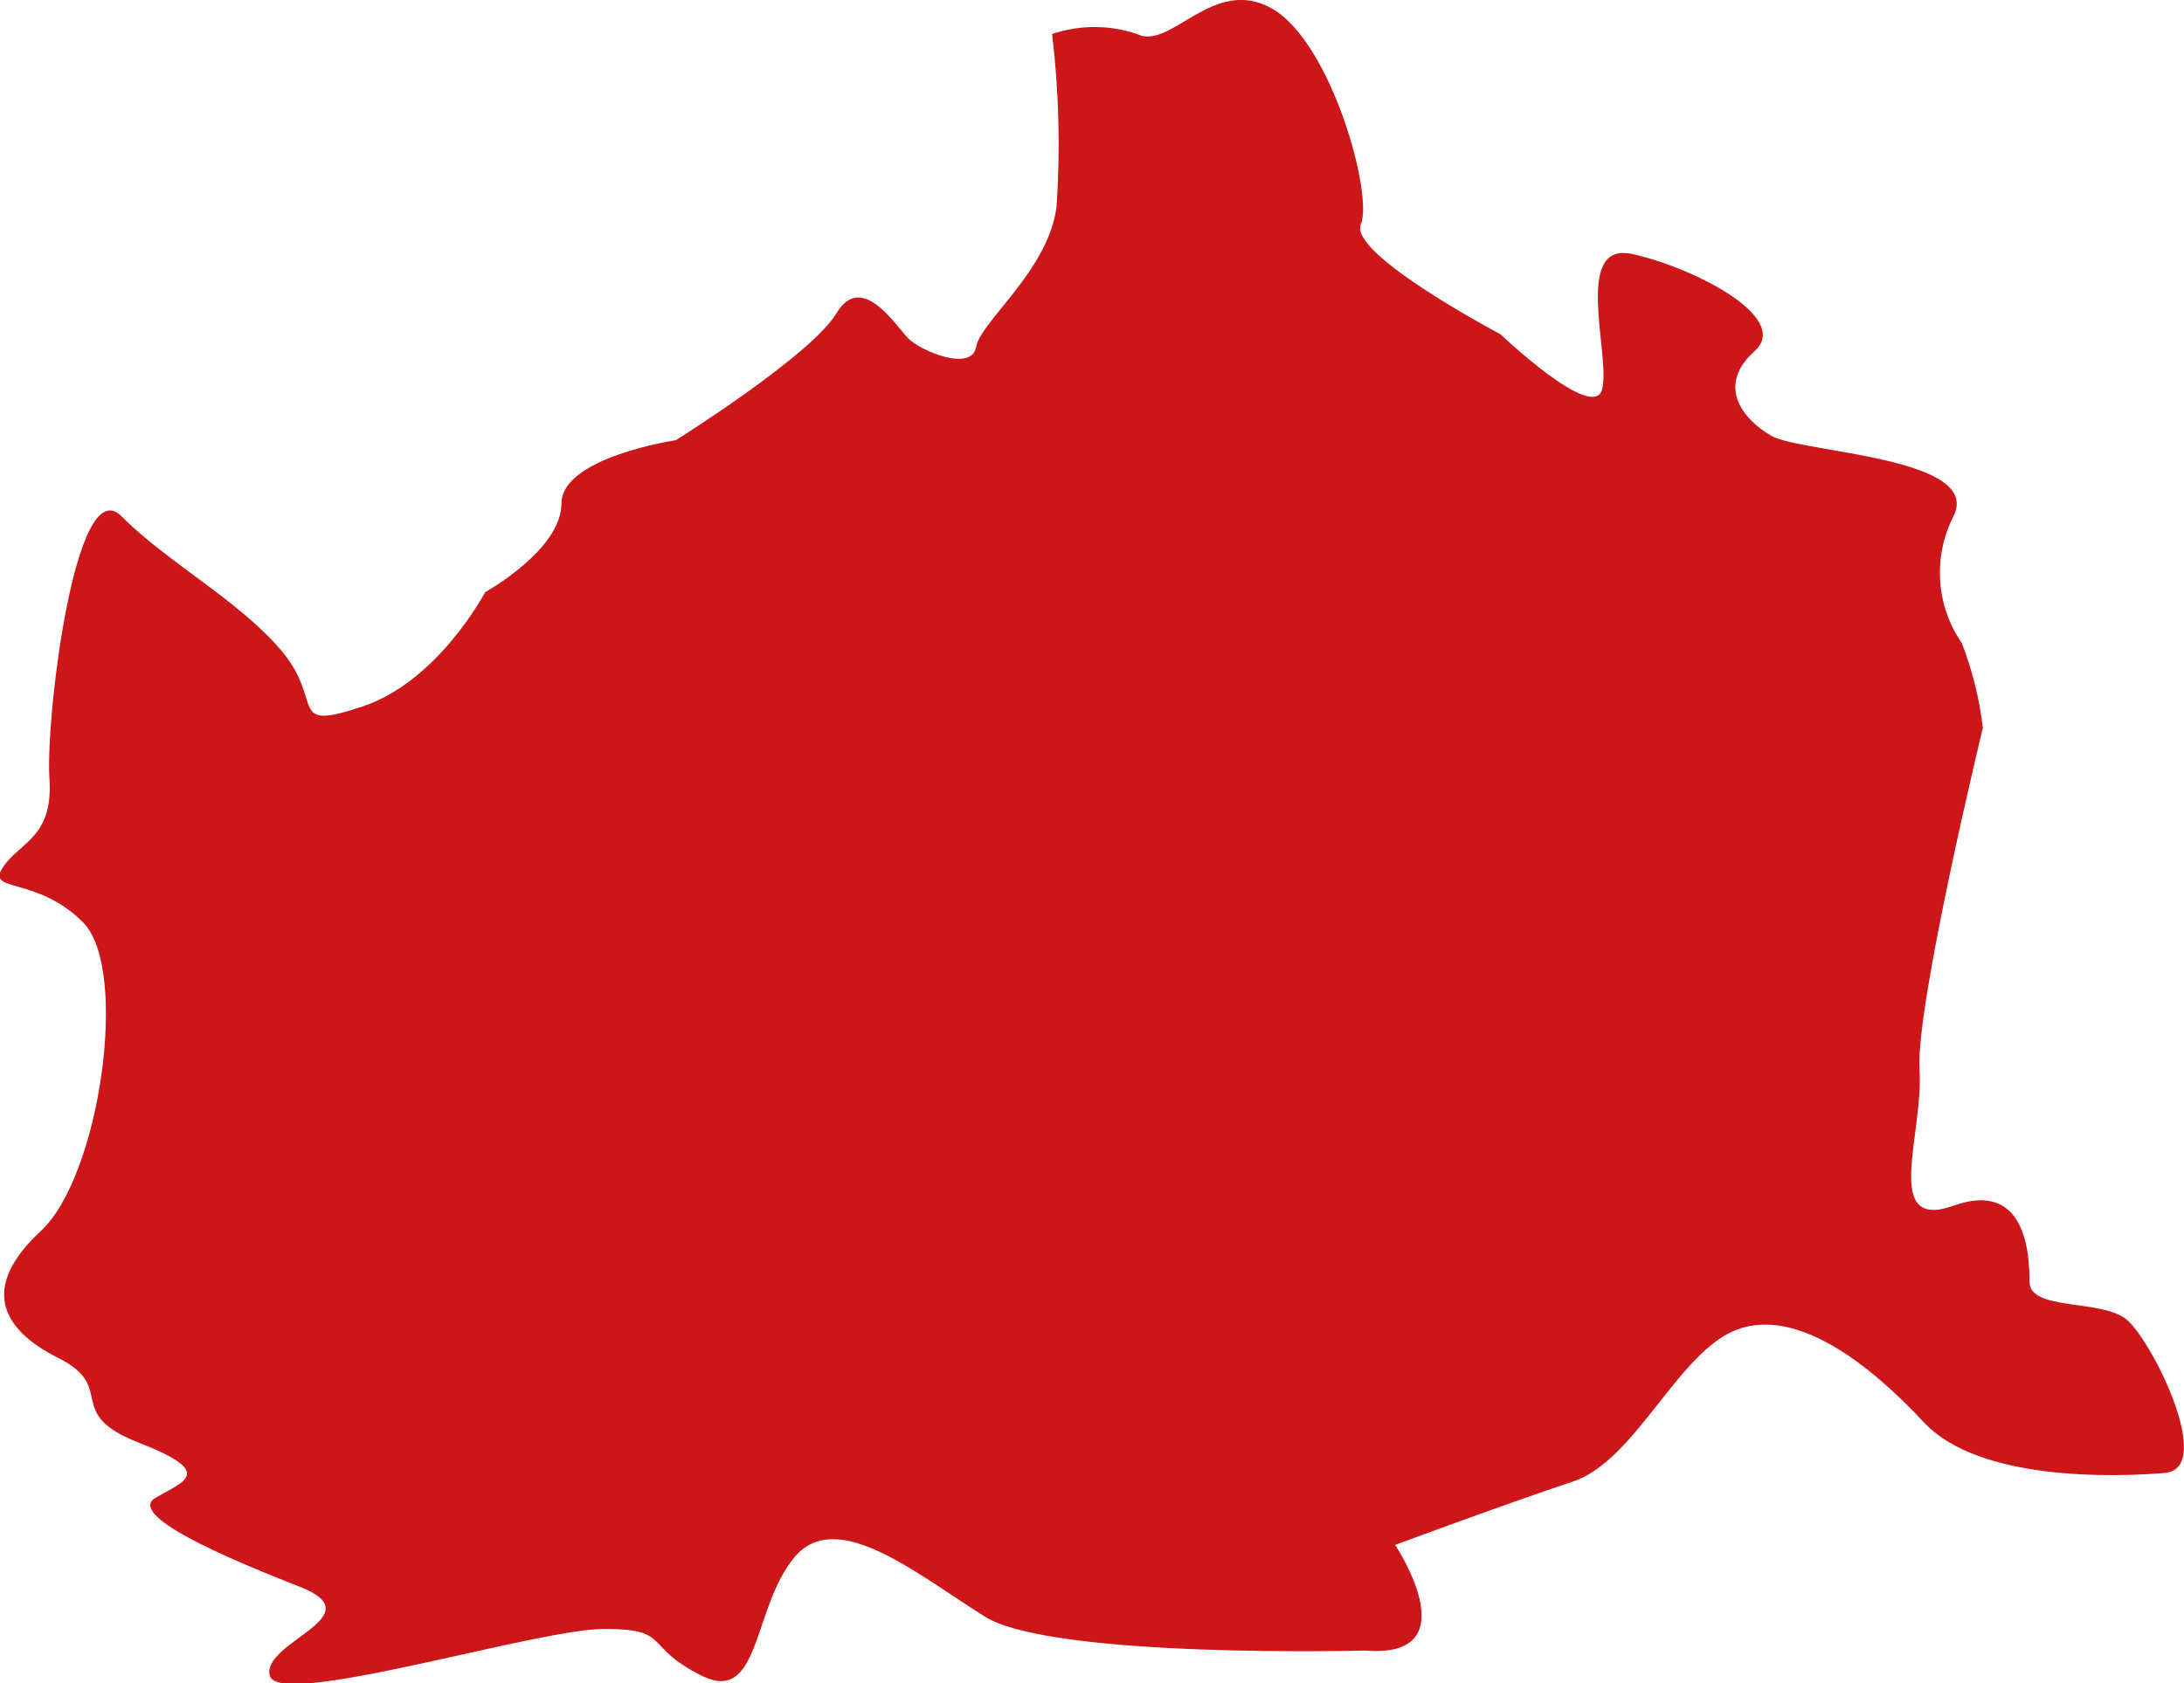
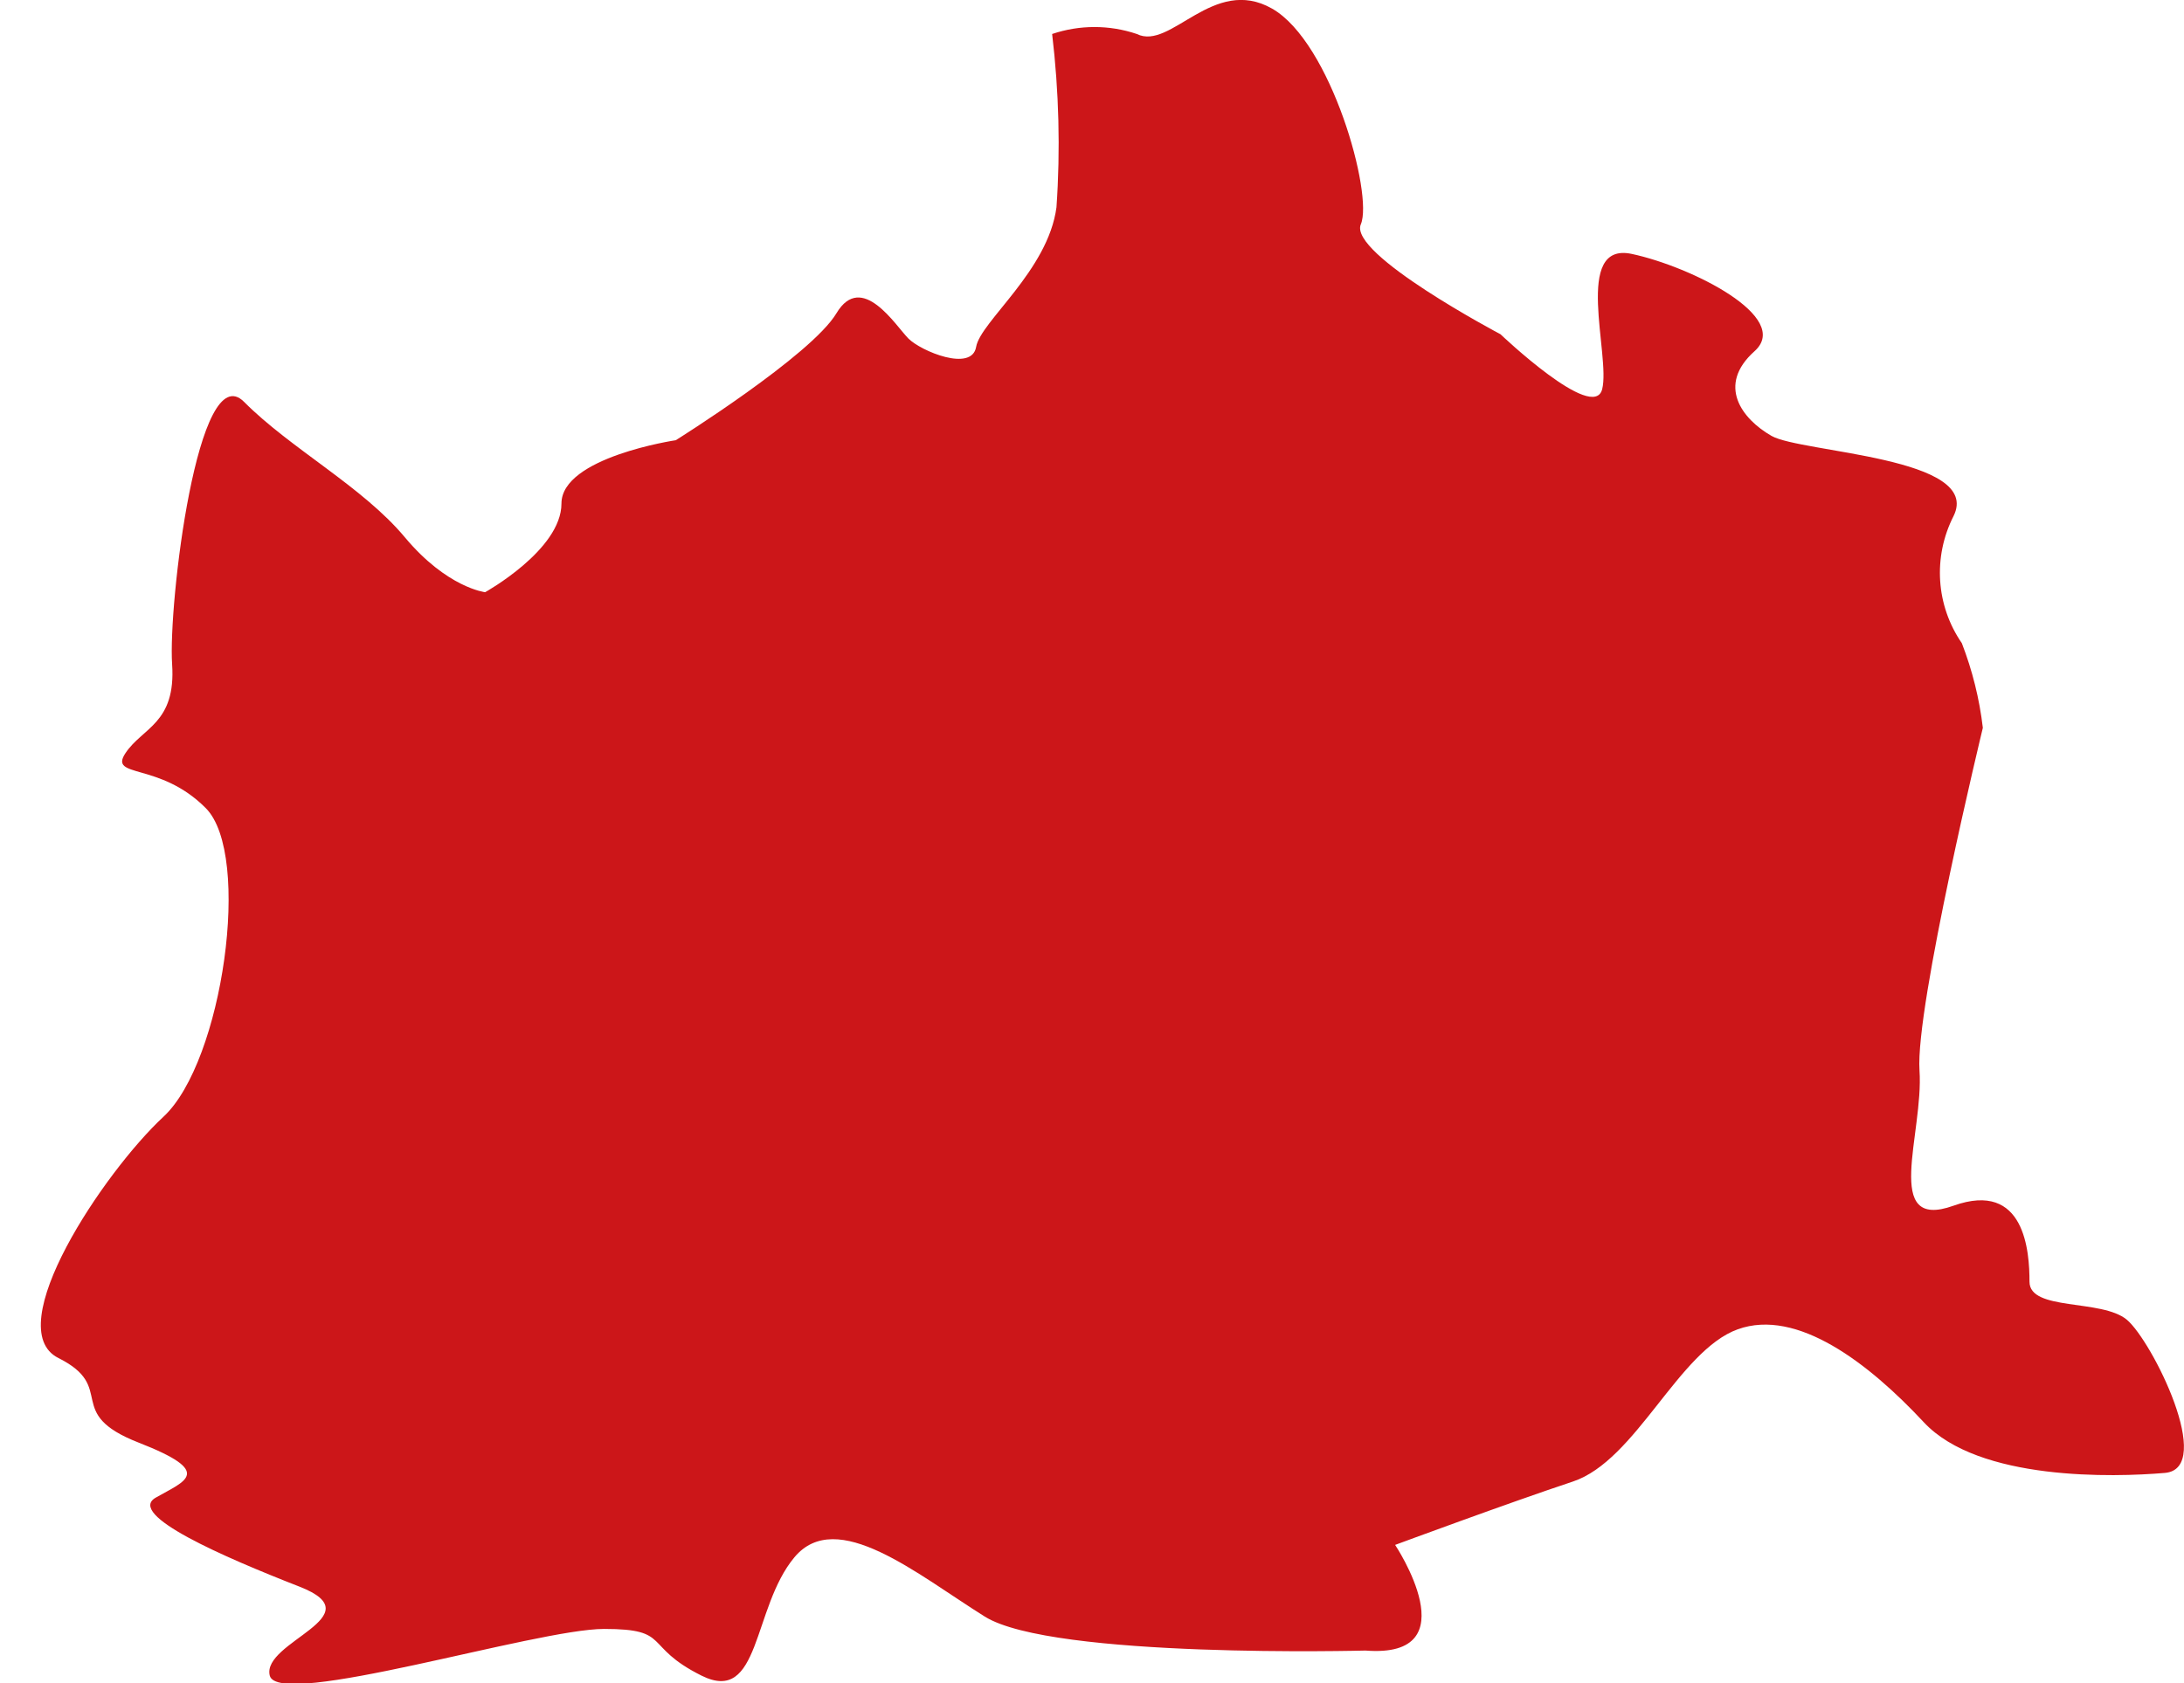
<svg xmlns="http://www.w3.org/2000/svg" version="1.1" id="Ebene_1" x="0px" y="0px" viewBox="0 0 70.68 54.49" style="enable-background:new 0 0 70.68 54.49;" xml:space="preserve">
  <style type="text/css">
	.st0{fill:#CC1619;}
</style>
-   <path id="Pfad_3583" class="st0" d="M68.83,42.72c-0.82-0.68-3.15-0.27-3.15-1.23s-0.14-3.29-2.46-2.46s-0.96-2.33-1.1-4.38  s2.05-11.09,2.05-11.09c-0.11-0.94-0.34-1.86-0.68-2.74c-0.84-1.22-0.94-2.79-0.27-4.11c0.96-1.92-4.93-2.05-5.89-2.6  s-1.78-1.64-0.55-2.74s-2.05-2.74-3.97-3.15s-0.68,3.29-0.96,4.38s-3.29-1.78-3.29-1.78s-4.93-2.6-4.52-3.56s-0.96-5.89-2.87-6.98  s-3.28,1.37-4.38,0.82c-0.89-0.3-1.85-0.3-2.74,0c0.22,1.86,0.27,3.74,0.14,5.61c-0.27,2.05-2.46,3.7-2.6,4.52s-1.78,0.14-2.19-0.27  s-1.51-2.19-2.33-0.82s-5.2,4.11-5.2,4.11s-3.7,0.55-3.7,2.05s-2.47,2.87-2.47,2.87s-1.51,2.88-3.97,3.7s-1.23-0.14-2.6-1.78  s-3.7-2.87-5.2-4.38s-2.46,6.57-2.33,8.49s-0.96,2.05-1.51,2.88s1.1,0.27,2.6,1.78s0.55,8.21-1.37,9.99S-0.03,43,1.89,43.96  s0.14,1.78,2.6,2.74c2.46,0.96,1.51,1.23,0.55,1.78s2.19,1.92,4.65,2.88s-1.23,1.78-0.96,2.88s8.62-1.51,10.82-1.51  s1.23,0.55,3.15,1.51s1.64-2.19,3.01-3.83s3.97,0.55,6.16,1.92s12.32,1.1,12.32,1.1c3.42,0.27,0.96-3.42,0.96-3.42  s3.7-1.37,5.75-2.05s3.42-4.24,5.34-4.93s4.24,1.1,6.02,3.01s6.16,1.78,7.8,1.64S69.65,43.41,68.83,42.72" />
+   <path id="Pfad_3583" class="st0" d="M68.83,42.72c-0.82-0.68-3.15-0.27-3.15-1.23s-0.14-3.29-2.46-2.46s-0.96-2.33-1.1-4.38  s2.05-11.09,2.05-11.09c-0.11-0.94-0.34-1.86-0.68-2.74c-0.84-1.22-0.94-2.79-0.27-4.11c0.96-1.92-4.93-2.05-5.89-2.6  s-1.78-1.64-0.55-2.74s-2.05-2.74-3.97-3.15s-0.68,3.29-0.96,4.38s-3.29-1.78-3.29-1.78s-4.93-2.6-4.52-3.56s-0.96-5.89-2.87-6.98  s-3.28,1.37-4.38,0.82c-0.89-0.3-1.85-0.3-2.74,0c0.22,1.86,0.27,3.74,0.14,5.61c-0.27,2.05-2.46,3.7-2.6,4.52s-1.78,0.14-2.19-0.27  s-1.51-2.19-2.33-0.82s-5.2,4.11-5.2,4.11s-3.7,0.55-3.7,2.05s-2.47,2.87-2.47,2.87s-1.23-0.14-2.6-1.78  s-3.7-2.87-5.2-4.38s-2.46,6.57-2.33,8.49s-0.96,2.05-1.51,2.88s1.1,0.27,2.6,1.78s0.55,8.21-1.37,9.99S-0.03,43,1.89,43.96  s0.14,1.78,2.6,2.74c2.46,0.96,1.51,1.23,0.55,1.78s2.19,1.92,4.65,2.88s-1.23,1.78-0.96,2.88s8.62-1.51,10.82-1.51  s1.23,0.55,3.15,1.51s1.64-2.19,3.01-3.83s3.97,0.55,6.16,1.92s12.32,1.1,12.32,1.1c3.42,0.27,0.96-3.42,0.96-3.42  s3.7-1.37,5.75-2.05s3.42-4.24,5.34-4.93s4.24,1.1,6.02,3.01s6.16,1.78,7.8,1.64S69.65,43.41,68.83,42.72" />
</svg>